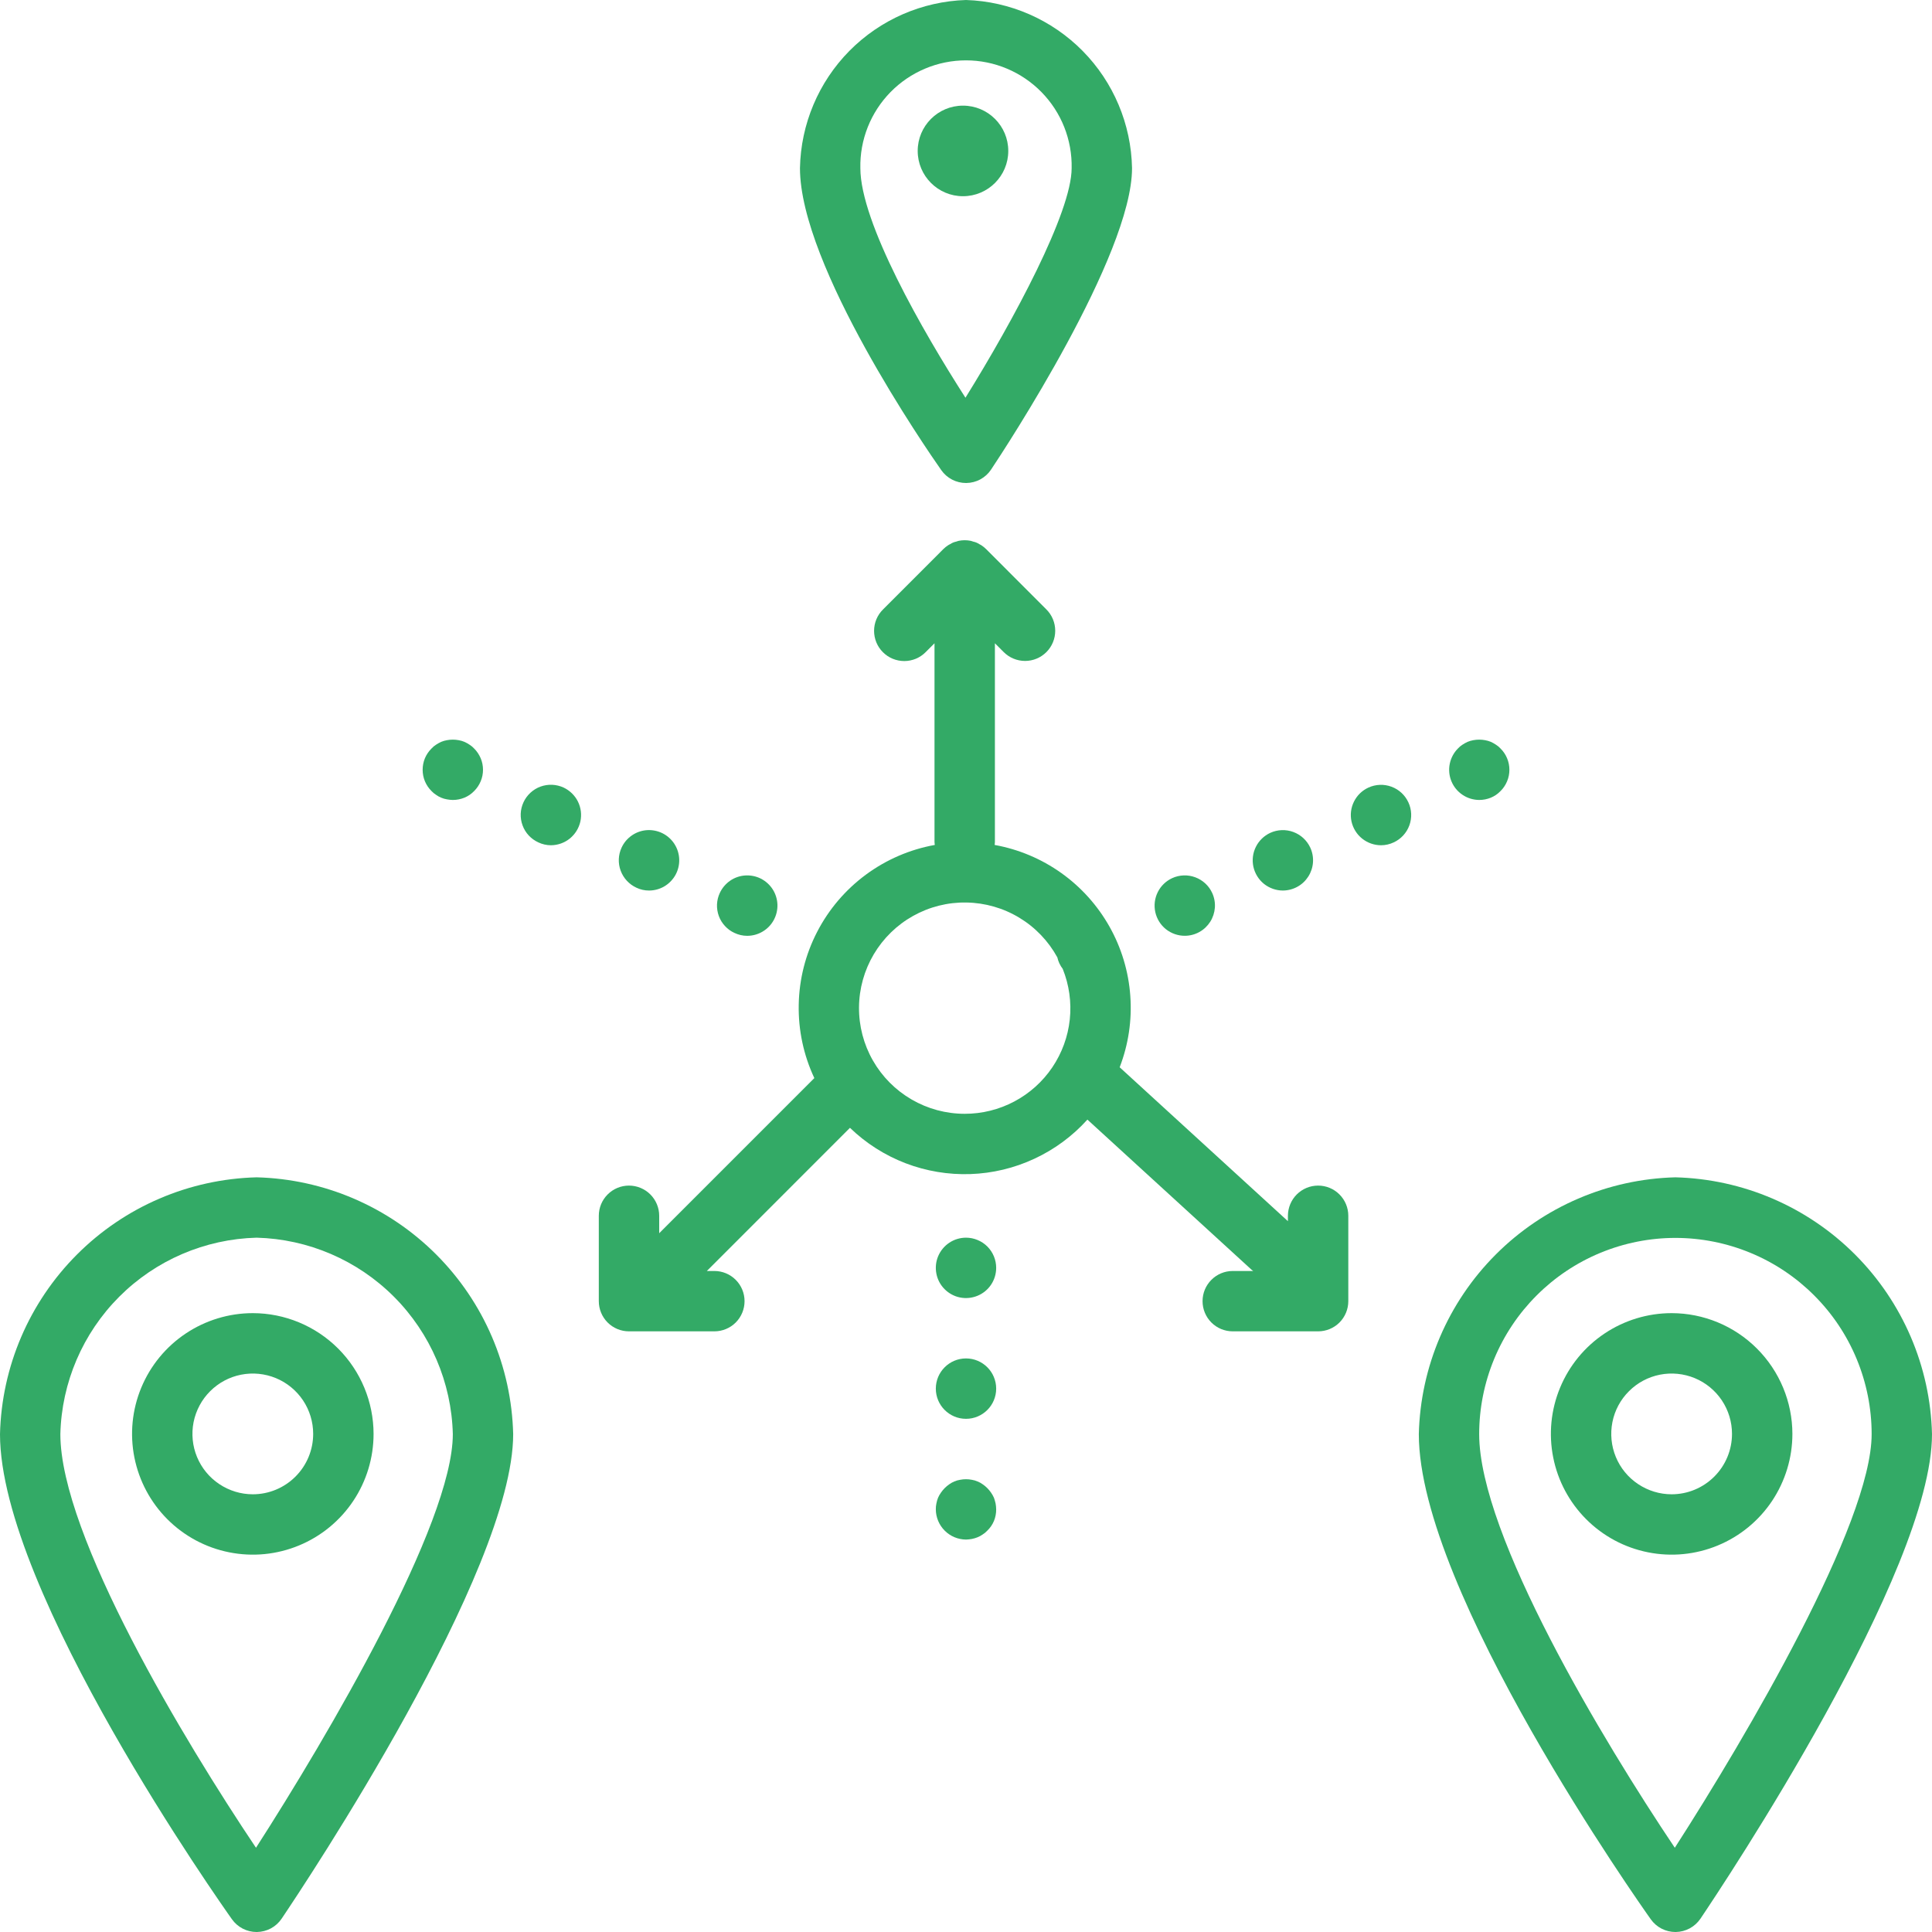
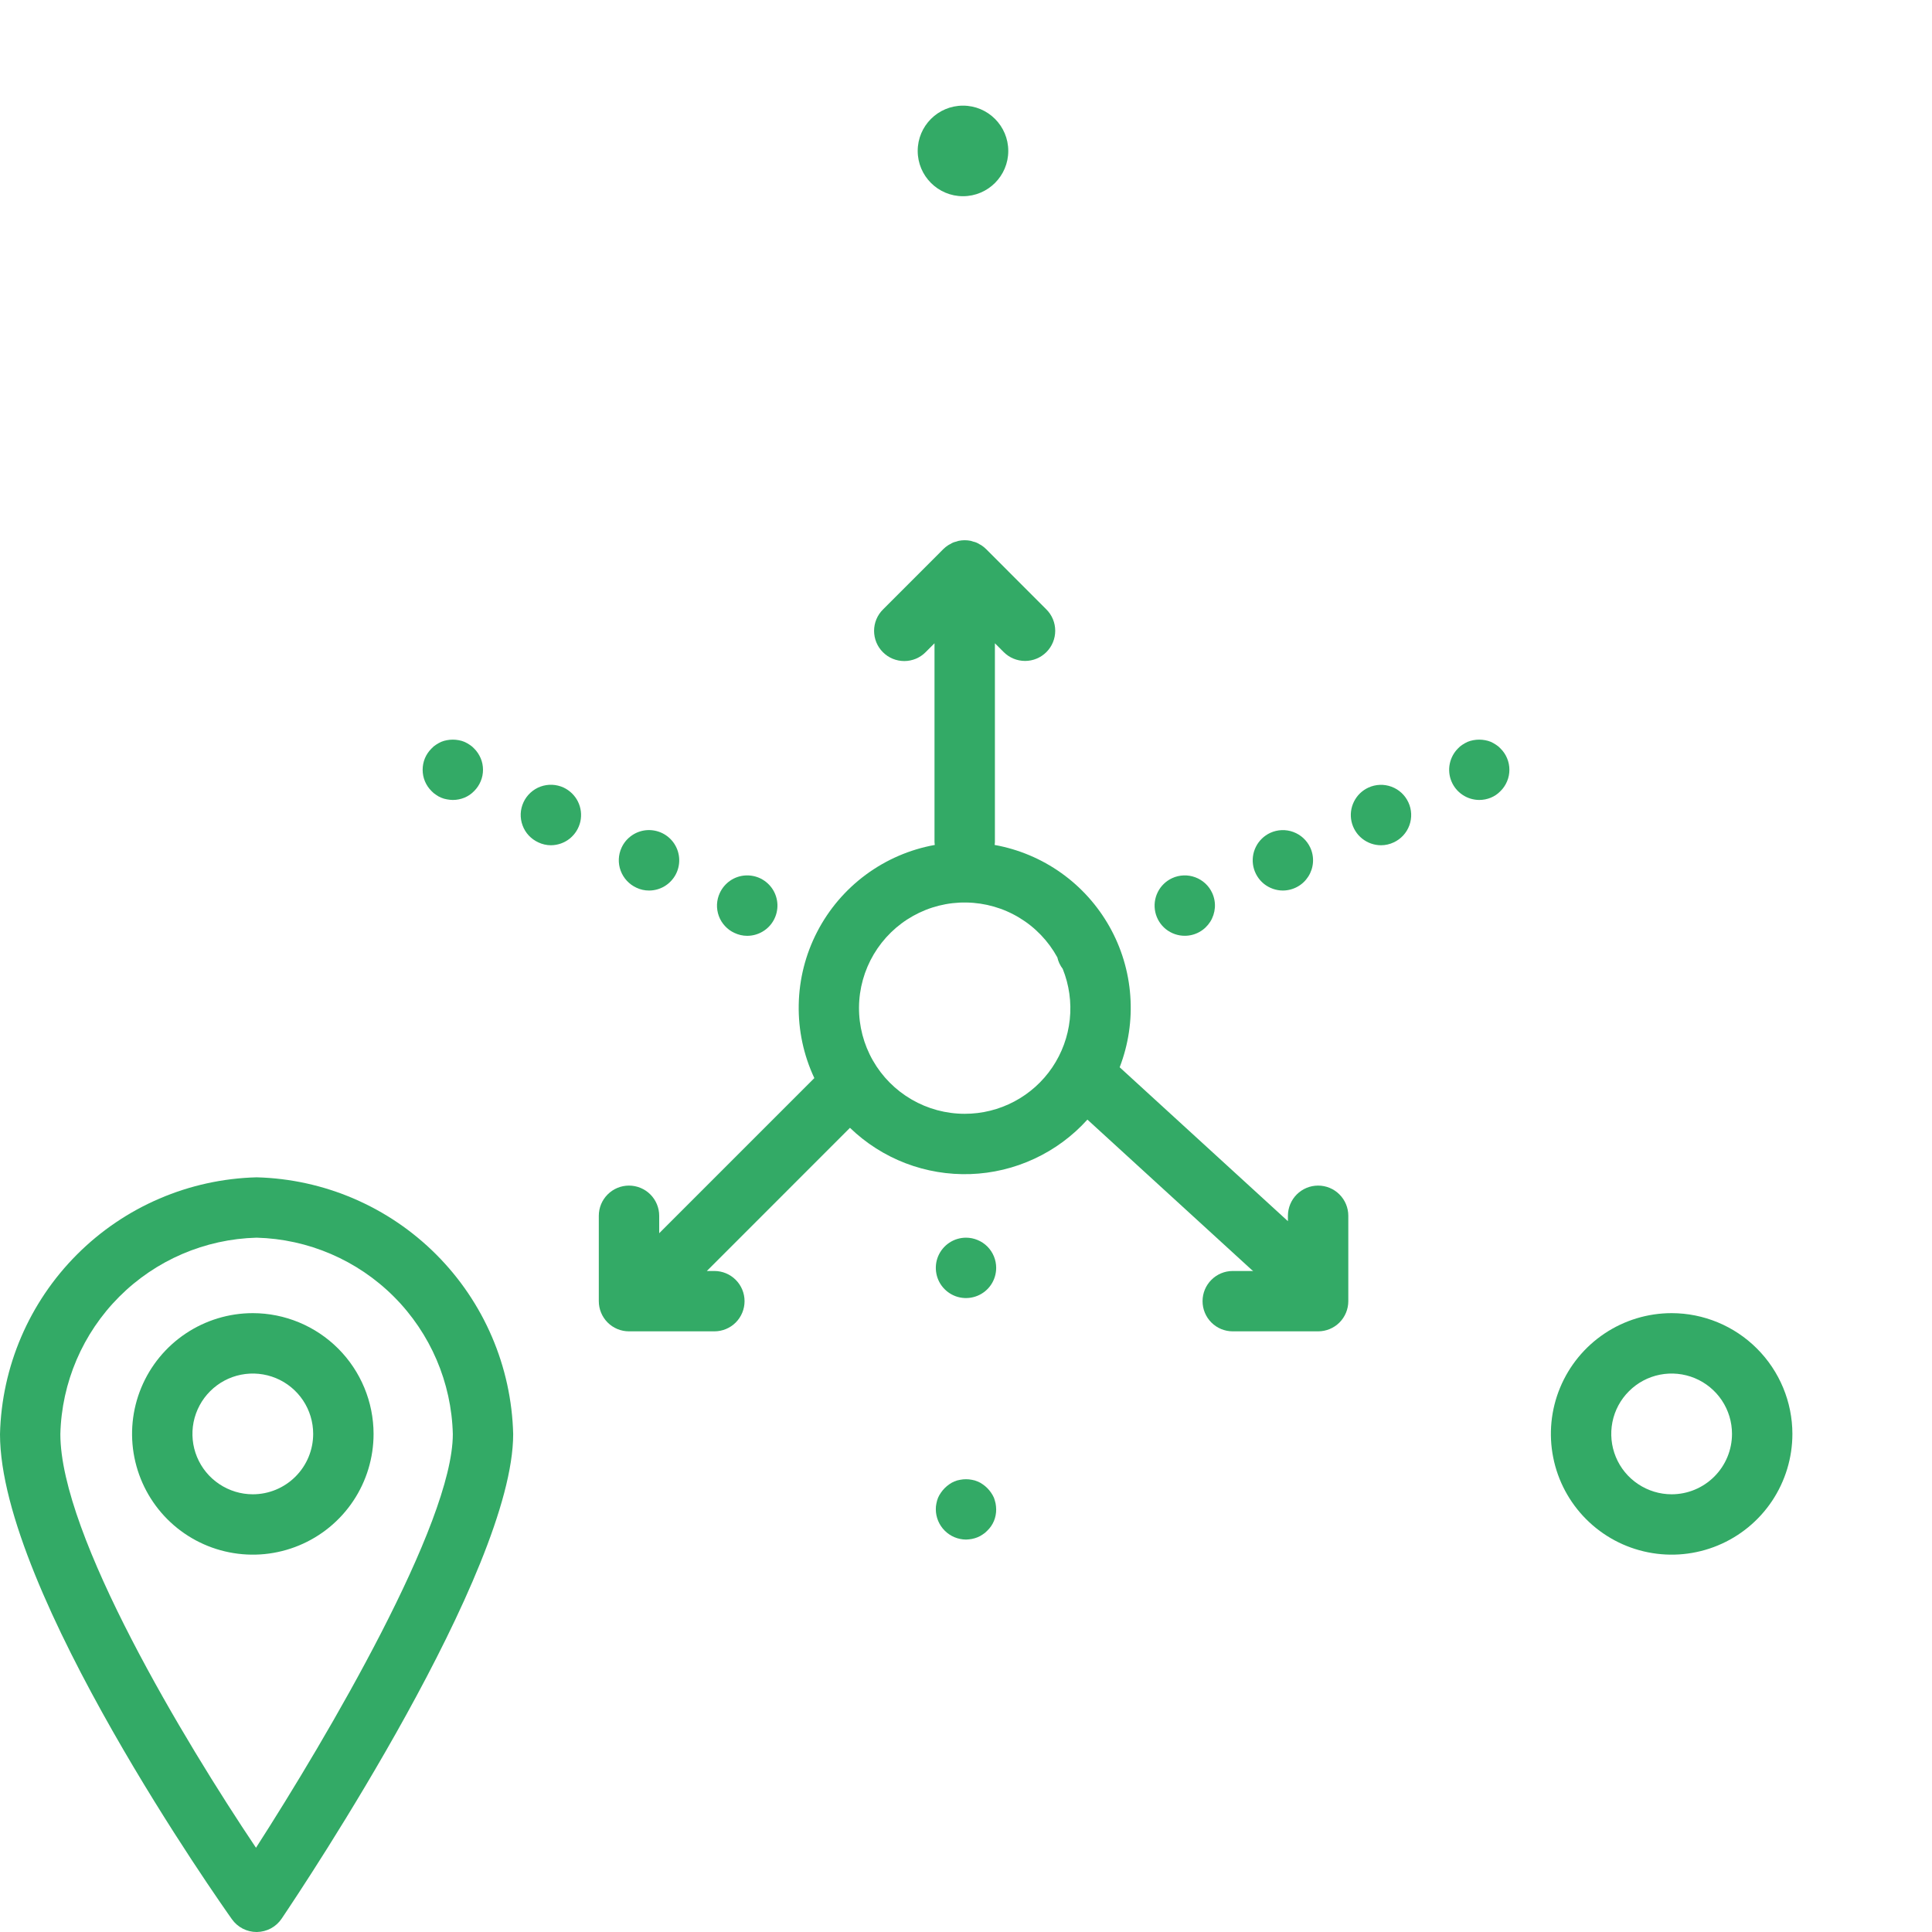
<svg xmlns="http://www.w3.org/2000/svg" width="50" height="50" viewBox="0 0 50 50" fill="none">
  <path d="M34.113 30.683C33.906 30.683 33.707 30.765 33.56 30.912C33.414 31.058 33.332 31.257 33.331 31.464V31.604L28.977 27.621C29.204 27.032 29.298 26.401 29.252 25.772C29.207 25.143 29.023 24.531 28.714 23.982C28.404 23.432 27.978 22.957 27.464 22.592C26.95 22.226 26.361 21.979 25.741 21.867C25.743 21.843 25.748 21.819 25.748 21.794V16.648L25.977 16.877C26.123 17.023 26.322 17.105 26.529 17.105C26.736 17.105 26.934 17.023 27.081 16.876C27.227 16.73 27.309 16.531 27.309 16.325C27.309 16.118 27.228 15.919 27.081 15.773L25.52 14.21C25.483 14.174 25.443 14.141 25.4 14.113C25.381 14.1 25.361 14.092 25.342 14.081C25.295 14.05 25.242 14.028 25.187 14.017C25.165 14.01 25.143 14.001 25.12 13.996C25.019 13.976 24.915 13.976 24.814 13.996C24.79 14.001 24.769 14.01 24.746 14.017C24.691 14.028 24.639 14.05 24.592 14.081C24.572 14.092 24.552 14.1 24.534 14.113C24.491 14.141 24.45 14.174 24.414 14.21L22.852 15.773C22.779 15.845 22.721 15.931 22.681 16.026C22.642 16.121 22.621 16.223 22.621 16.326C22.621 16.428 22.641 16.53 22.68 16.625C22.719 16.72 22.777 16.807 22.85 16.879C22.922 16.952 23.009 17.01 23.104 17.049C23.199 17.088 23.301 17.108 23.404 17.108C23.506 17.108 23.608 17.087 23.703 17.048C23.798 17.008 23.884 16.95 23.956 16.877L24.185 16.648V21.794C24.185 21.819 24.191 21.843 24.193 21.867C23.547 21.983 22.936 22.247 22.408 22.637C21.88 23.027 21.449 23.533 21.148 24.116C20.846 24.699 20.683 25.344 20.671 26C20.658 26.656 20.796 27.306 21.075 27.901L17.06 31.916V31.464C17.06 31.257 16.977 31.058 16.831 30.912C16.684 30.765 16.485 30.683 16.278 30.683C16.071 30.683 15.872 30.765 15.726 30.912C15.579 31.058 15.497 31.257 15.497 31.464V33.674C15.497 33.881 15.579 34.08 15.726 34.227C15.872 34.373 16.071 34.455 16.278 34.455H18.488C18.695 34.455 18.894 34.373 19.04 34.227C19.187 34.08 19.269 33.881 19.269 33.674C19.269 33.467 19.187 33.268 19.04 33.122C18.894 32.975 18.695 32.893 18.488 32.893H18.293L21.997 29.188C22.41 29.587 22.899 29.898 23.434 30.104C23.97 30.309 24.542 30.405 25.115 30.385C25.689 30.365 26.252 30.23 26.772 29.987C27.292 29.745 27.758 29.401 28.142 28.975L32.394 32.864C32.406 32.875 32.42 32.883 32.433 32.893H31.903C31.696 32.893 31.497 32.975 31.351 33.122C31.204 33.268 31.122 33.467 31.122 33.674C31.122 33.881 31.204 34.08 31.351 34.227C31.497 34.373 31.696 34.455 31.903 34.455H34.113C34.32 34.455 34.519 34.373 34.665 34.227C34.812 34.08 34.894 33.881 34.894 33.674V31.464C34.894 31.257 34.812 31.058 34.665 30.912C34.519 30.765 34.32 30.683 34.113 30.683ZM24.967 28.825C24.484 28.825 24.01 28.698 23.593 28.455C23.175 28.213 22.829 27.864 22.59 27.445C22.351 27.026 22.227 26.551 22.231 26.068C22.235 25.585 22.367 25.112 22.613 24.697C22.859 24.282 23.21 23.939 23.631 23.704C24.053 23.468 24.529 23.348 25.012 23.357C25.494 23.365 25.966 23.5 26.379 23.75C26.792 23.999 27.132 24.354 27.364 24.777C27.388 24.885 27.436 24.987 27.503 25.074C27.67 25.489 27.733 25.939 27.686 26.383C27.639 26.828 27.483 27.254 27.233 27.624C26.982 27.995 26.644 28.298 26.249 28.507C25.854 28.716 25.414 28.826 24.967 28.825Z" fill="#33AA66" />
-   <path d="M20.703 4.351C20.703 6.879 23.986 11.634 24.36 12.167C24.432 12.27 24.528 12.354 24.64 12.412C24.751 12.47 24.875 12.5 25 12.5H25.009C25.137 12.498 25.262 12.466 25.373 12.405C25.485 12.344 25.58 12.257 25.65 12.151C26.024 11.59 29.297 6.603 29.297 4.351C29.275 3.213 28.817 2.127 28.018 1.317C27.218 0.508 26.138 0.036 25 0C23.862 0.036 22.782 0.508 21.982 1.317C21.183 2.127 20.725 3.213 20.703 4.351ZM27.734 4.351C27.734 5.491 26.239 8.274 24.986 10.293C23.88 8.573 22.266 5.759 22.266 4.351C22.258 3.988 22.324 3.626 22.458 3.288C22.592 2.95 22.793 2.642 23.047 2.383C23.302 2.123 23.606 1.917 23.941 1.776C24.276 1.635 24.636 1.562 25 1.562C25.364 1.562 25.724 1.635 26.059 1.776C26.394 1.917 26.698 2.123 26.953 2.383C27.207 2.642 27.408 2.95 27.542 3.288C27.676 3.626 27.742 3.988 27.734 4.351Z" fill="#33AA66" />
-   <path d="M43.359 30.469C41.611 30.514 39.947 31.229 38.711 32.466C37.475 33.703 36.762 35.367 36.719 37.115C36.719 41.186 42.478 49.327 42.723 49.672C42.795 49.773 42.89 49.856 43.001 49.913C43.112 49.97 43.235 50 43.359 50H43.369C43.495 49.998 43.619 49.966 43.73 49.906C43.842 49.846 43.936 49.76 44.007 49.656C44.62 48.746 50 40.67 50 37.115C49.957 35.367 49.243 33.703 48.008 32.466C46.772 31.229 45.108 30.514 43.359 30.469ZM43.344 47.82C41.497 45.069 38.281 39.734 38.281 37.115C38.281 36.449 38.413 35.788 38.668 35.172C38.923 34.556 39.297 33.996 39.769 33.525C40.24 33.053 40.8 32.679 41.416 32.424C42.032 32.169 42.693 32.037 43.359 32.037C44.026 32.037 44.687 32.169 45.303 32.424C45.919 32.679 46.479 33.053 46.95 33.525C47.422 33.996 47.796 34.556 48.051 35.172C48.306 35.788 48.438 36.449 48.438 37.115C48.438 39.426 45.191 44.949 43.344 47.82Z" fill="#33AA66" />
  <path d="M24.922 5.078C25.569 5.078 26.094 4.553 26.094 3.906C26.094 3.259 25.569 2.734 24.922 2.734C24.275 2.734 23.75 3.259 23.75 3.906C23.75 4.553 24.275 5.078 24.922 5.078Z" fill="#33AA66" />
  <path d="M43.262 33.984C42.644 33.984 42.039 34.168 41.526 34.511C41.012 34.854 40.611 35.343 40.375 35.913C40.138 36.484 40.076 37.113 40.197 37.719C40.317 38.325 40.615 38.882 41.052 39.319C41.489 39.756 42.046 40.054 42.652 40.174C43.258 40.295 43.887 40.233 44.458 39.996C45.029 39.76 45.517 39.359 45.86 38.846C46.203 38.332 46.387 37.727 46.387 37.109C46.386 36.281 46.056 35.487 45.47 34.901C44.885 34.315 44.09 33.985 43.262 33.984ZM43.262 38.672C42.953 38.672 42.651 38.58 42.394 38.408C42.137 38.237 41.936 37.993 41.818 37.707C41.7 37.422 41.669 37.108 41.729 36.804C41.789 36.501 41.938 36.223 42.157 36.005C42.375 35.786 42.654 35.637 42.957 35.577C43.26 35.517 43.574 35.548 43.86 35.666C44.145 35.784 44.389 35.984 44.561 36.241C44.733 36.498 44.824 36.8 44.824 37.109C44.824 37.524 44.659 37.921 44.366 38.214C44.073 38.507 43.676 38.672 43.262 38.672Z" fill="#33AA66" />
  <path d="M6.641 30.469C4.893 30.514 3.228 31.229 1.993 32.466C0.757 33.703 0.043 35.367 0 37.115C0 41.186 5.759 49.327 6.004 49.672C6.076 49.773 6.172 49.856 6.282 49.913C6.393 49.97 6.516 50 6.641 50H6.65C6.776 49.998 6.9 49.966 7.012 49.906C7.123 49.846 7.218 49.76 7.288 49.656C7.902 48.746 13.281 40.67 13.281 37.115C13.238 35.367 12.525 33.703 11.289 32.466C10.053 31.229 8.389 30.514 6.641 30.469ZM6.625 47.82C4.778 45.069 1.562 39.734 1.562 37.115C1.595 35.779 2.141 34.505 3.086 33.559C4.031 32.613 5.304 32.066 6.641 32.031C7.978 32.066 9.25 32.613 10.195 33.559C11.14 34.505 11.686 35.779 11.719 37.115C11.719 39.426 8.472 44.949 6.625 47.82Z" fill="#33AA66" />
  <path d="M6.543 33.984C5.925 33.984 5.321 34.168 4.807 34.511C4.293 34.854 3.892 35.343 3.656 35.913C3.419 36.484 3.357 37.113 3.478 37.719C3.599 38.325 3.896 38.882 4.333 39.319C4.77 39.756 5.327 40.054 5.933 40.174C6.54 40.295 7.168 40.233 7.739 39.996C8.31 39.76 8.798 39.359 9.141 38.846C9.485 38.332 9.668 37.727 9.668 37.109C9.667 36.281 9.337 35.487 8.752 34.901C8.166 34.315 7.371 33.985 6.543 33.984ZM6.543 38.672C6.234 38.672 5.932 38.58 5.675 38.408C5.418 38.237 5.218 37.993 5.099 37.707C4.981 37.422 4.95 37.108 5.01 36.804C5.071 36.501 5.22 36.223 5.438 36.005C5.657 35.786 5.935 35.637 6.238 35.577C6.541 35.517 6.855 35.548 7.141 35.666C7.426 35.784 7.67 35.984 7.842 36.241C8.014 36.498 8.105 36.8 8.105 37.109C8.105 37.524 7.94 37.921 7.647 38.214C7.354 38.507 6.957 38.672 6.543 38.672Z" fill="#33AA66" />
  <path d="M12.019 19.199C11.972 19.179 11.922 19.165 11.871 19.156C11.77 19.137 11.667 19.137 11.566 19.156C11.515 19.165 11.466 19.179 11.418 19.199C11.371 19.22 11.327 19.245 11.285 19.273C11.242 19.3 11.202 19.333 11.168 19.371C11.095 19.443 11.037 19.529 10.997 19.623C10.958 19.718 10.938 19.819 10.938 19.922C10.938 20.024 10.958 20.126 10.997 20.22C11.037 20.315 11.095 20.401 11.168 20.473C11.202 20.51 11.242 20.543 11.285 20.57C11.326 20.6 11.371 20.625 11.418 20.644C11.465 20.664 11.515 20.679 11.566 20.687C11.617 20.697 11.668 20.702 11.719 20.703C11.822 20.703 11.924 20.683 12.019 20.644C12.114 20.605 12.199 20.547 12.27 20.473C12.343 20.401 12.4 20.315 12.44 20.22C12.48 20.126 12.5 20.024 12.5 19.922C12.5 19.819 12.48 19.718 12.44 19.623C12.4 19.529 12.343 19.443 12.27 19.371C12.235 19.333 12.195 19.3 12.152 19.273C12.11 19.245 12.066 19.22 12.019 19.199Z" fill="#33AA66" />
  <path d="M16.086 21.938C15.999 22.126 15.991 22.34 16.063 22.534C16.135 22.728 16.281 22.886 16.469 22.973C16.571 23.022 16.683 23.047 16.797 23.047C16.937 23.047 17.075 23.009 17.195 22.938C17.316 22.866 17.415 22.763 17.483 22.64C17.55 22.517 17.583 22.378 17.578 22.237C17.573 22.097 17.531 21.961 17.455 21.843C17.379 21.724 17.273 21.629 17.148 21.566C17.022 21.503 16.882 21.475 16.742 21.484C16.602 21.494 16.467 21.541 16.352 21.621C16.236 21.701 16.144 21.81 16.086 21.938Z" fill="#33AA66" />
  <path d="M18.629 23.109C18.585 23.202 18.561 23.303 18.556 23.405C18.552 23.507 18.568 23.61 18.603 23.706C18.638 23.802 18.692 23.89 18.762 23.965C18.831 24.041 18.915 24.102 19.008 24.144C19.11 24.193 19.223 24.219 19.336 24.219C19.476 24.219 19.614 24.182 19.735 24.11C19.856 24.039 19.956 23.937 20.023 23.814C20.091 23.691 20.124 23.552 20.12 23.412C20.115 23.271 20.073 23.135 19.998 23.017C19.922 22.898 19.816 22.803 19.691 22.739C19.566 22.676 19.426 22.648 19.286 22.657C19.146 22.666 19.011 22.713 18.895 22.793C18.78 22.873 18.688 22.982 18.629 23.109Z" fill="#33AA66" />
  <path d="M14.586 20.382C14.493 20.339 14.392 20.315 14.29 20.31C14.187 20.306 14.085 20.322 13.988 20.357C13.892 20.392 13.803 20.447 13.728 20.516C13.652 20.586 13.591 20.669 13.548 20.763C13.505 20.856 13.48 20.957 13.476 21.059C13.472 21.162 13.488 21.264 13.524 21.361C13.559 21.457 13.613 21.546 13.683 21.621C13.753 21.696 13.837 21.757 13.93 21.8C14.032 21.849 14.145 21.875 14.258 21.875C14.436 21.874 14.608 21.813 14.747 21.701C14.885 21.589 14.981 21.434 15.02 21.26C15.058 21.086 15.036 20.905 14.957 20.745C14.878 20.586 14.747 20.458 14.586 20.382Z" fill="#33AA66" />
  <path d="M38.583 19.199C38.535 19.179 38.485 19.165 38.434 19.156C38.334 19.137 38.23 19.137 38.129 19.156C38.078 19.165 38.029 19.179 37.981 19.199C37.935 19.22 37.89 19.245 37.848 19.273C37.805 19.3 37.766 19.333 37.731 19.371C37.623 19.48 37.549 19.619 37.519 19.77C37.489 19.921 37.504 20.078 37.563 20.22C37.622 20.363 37.722 20.485 37.85 20.57C37.977 20.656 38.128 20.702 38.282 20.703C38.385 20.703 38.487 20.683 38.583 20.644C38.677 20.605 38.762 20.547 38.833 20.473C38.906 20.401 38.964 20.315 39.003 20.22C39.043 20.126 39.063 20.024 39.063 19.922C39.063 19.819 39.043 19.718 39.003 19.623C38.964 19.529 38.906 19.443 38.833 19.371C38.798 19.333 38.759 19.3 38.715 19.273C38.673 19.245 38.629 19.22 38.583 19.199Z" fill="#33AA66" />
  <path d="M25.723 38.761C25.702 38.715 25.677 38.671 25.648 38.629C25.59 38.545 25.518 38.472 25.433 38.414C25.391 38.383 25.346 38.358 25.297 38.34C25.251 38.319 25.202 38.305 25.152 38.297C25.052 38.277 24.948 38.277 24.848 38.297C24.797 38.305 24.747 38.319 24.699 38.34C24.652 38.359 24.608 38.384 24.566 38.414C24.482 38.472 24.41 38.545 24.352 38.629C24.322 38.67 24.297 38.715 24.277 38.761C24.258 38.809 24.243 38.859 24.234 38.91C24.223 38.96 24.218 39.011 24.219 39.062C24.22 39.269 24.303 39.467 24.449 39.613C24.595 39.76 24.793 39.842 25 39.844C25.051 39.842 25.102 39.837 25.152 39.828C25.202 39.818 25.25 39.804 25.297 39.785C25.345 39.766 25.391 39.741 25.433 39.711C25.477 39.684 25.516 39.651 25.551 39.613C25.625 39.543 25.683 39.458 25.723 39.363C25.762 39.268 25.782 39.166 25.781 39.062C25.78 39.011 25.775 38.96 25.766 38.91C25.755 38.859 25.74 38.81 25.723 38.761Z" fill="#33AA66" />
  <path d="M25 32.031C24.846 32.031 24.694 32.077 24.566 32.163C24.438 32.249 24.337 32.371 24.278 32.514C24.219 32.656 24.204 32.813 24.234 32.965C24.264 33.117 24.338 33.256 24.448 33.365C24.557 33.474 24.696 33.549 24.848 33.579C24.999 33.609 25.156 33.593 25.299 33.534C25.442 33.475 25.564 33.375 25.65 33.246C25.735 33.118 25.781 32.967 25.781 32.812C25.781 32.71 25.761 32.608 25.722 32.514C25.683 32.419 25.625 32.333 25.553 32.26C25.48 32.187 25.394 32.13 25.299 32.091C25.204 32.051 25.103 32.031 25 32.031Z" fill="#33AA66" />
-   <path d="M25 36.719C25.431 36.719 25.781 36.369 25.781 35.938C25.781 35.506 25.431 35.156 25 35.156C24.569 35.156 24.219 35.506 24.219 35.938C24.219 36.369 24.569 36.719 25 36.719Z" fill="#33AA66" />
  <path d="M30.336 22.726C30.174 22.801 30.042 22.928 29.963 23.088C29.883 23.248 29.861 23.43 29.899 23.605C29.937 23.779 30.034 23.935 30.173 24.047C30.313 24.158 30.486 24.219 30.664 24.218C30.795 24.218 30.924 24.184 31.038 24.121C31.153 24.058 31.249 23.967 31.32 23.856C31.39 23.746 31.431 23.62 31.441 23.489C31.45 23.359 31.426 23.228 31.371 23.109C31.285 22.921 31.127 22.776 30.933 22.704C30.739 22.632 30.524 22.64 30.336 22.726Z" fill="#33AA66" />
  <path d="M32.875 21.554C32.713 21.629 32.581 21.757 32.502 21.916C32.422 22.076 32.4 22.258 32.438 22.433C32.477 22.607 32.573 22.763 32.712 22.875C32.852 22.986 33.025 23.047 33.203 23.047C33.334 23.046 33.463 23.012 33.577 22.949C33.692 22.886 33.788 22.795 33.859 22.684C33.929 22.574 33.971 22.448 33.98 22.317C33.989 22.187 33.965 22.056 33.91 21.937C33.824 21.75 33.666 21.604 33.472 21.532C33.278 21.46 33.063 21.468 32.875 21.554Z" fill="#33AA66" />
  <path d="M35.414 20.383C35.252 20.457 35.12 20.585 35.041 20.745C34.961 20.904 34.939 21.087 34.977 21.261C35.016 21.435 35.112 21.591 35.252 21.703C35.391 21.814 35.564 21.875 35.742 21.875C35.856 21.875 35.968 21.849 36.071 21.8C36.258 21.713 36.403 21.555 36.474 21.361C36.545 21.167 36.536 20.952 36.449 20.765C36.362 20.577 36.205 20.431 36.011 20.36C35.817 20.288 35.602 20.296 35.414 20.383Z" fill="#33AA66" />
</svg>